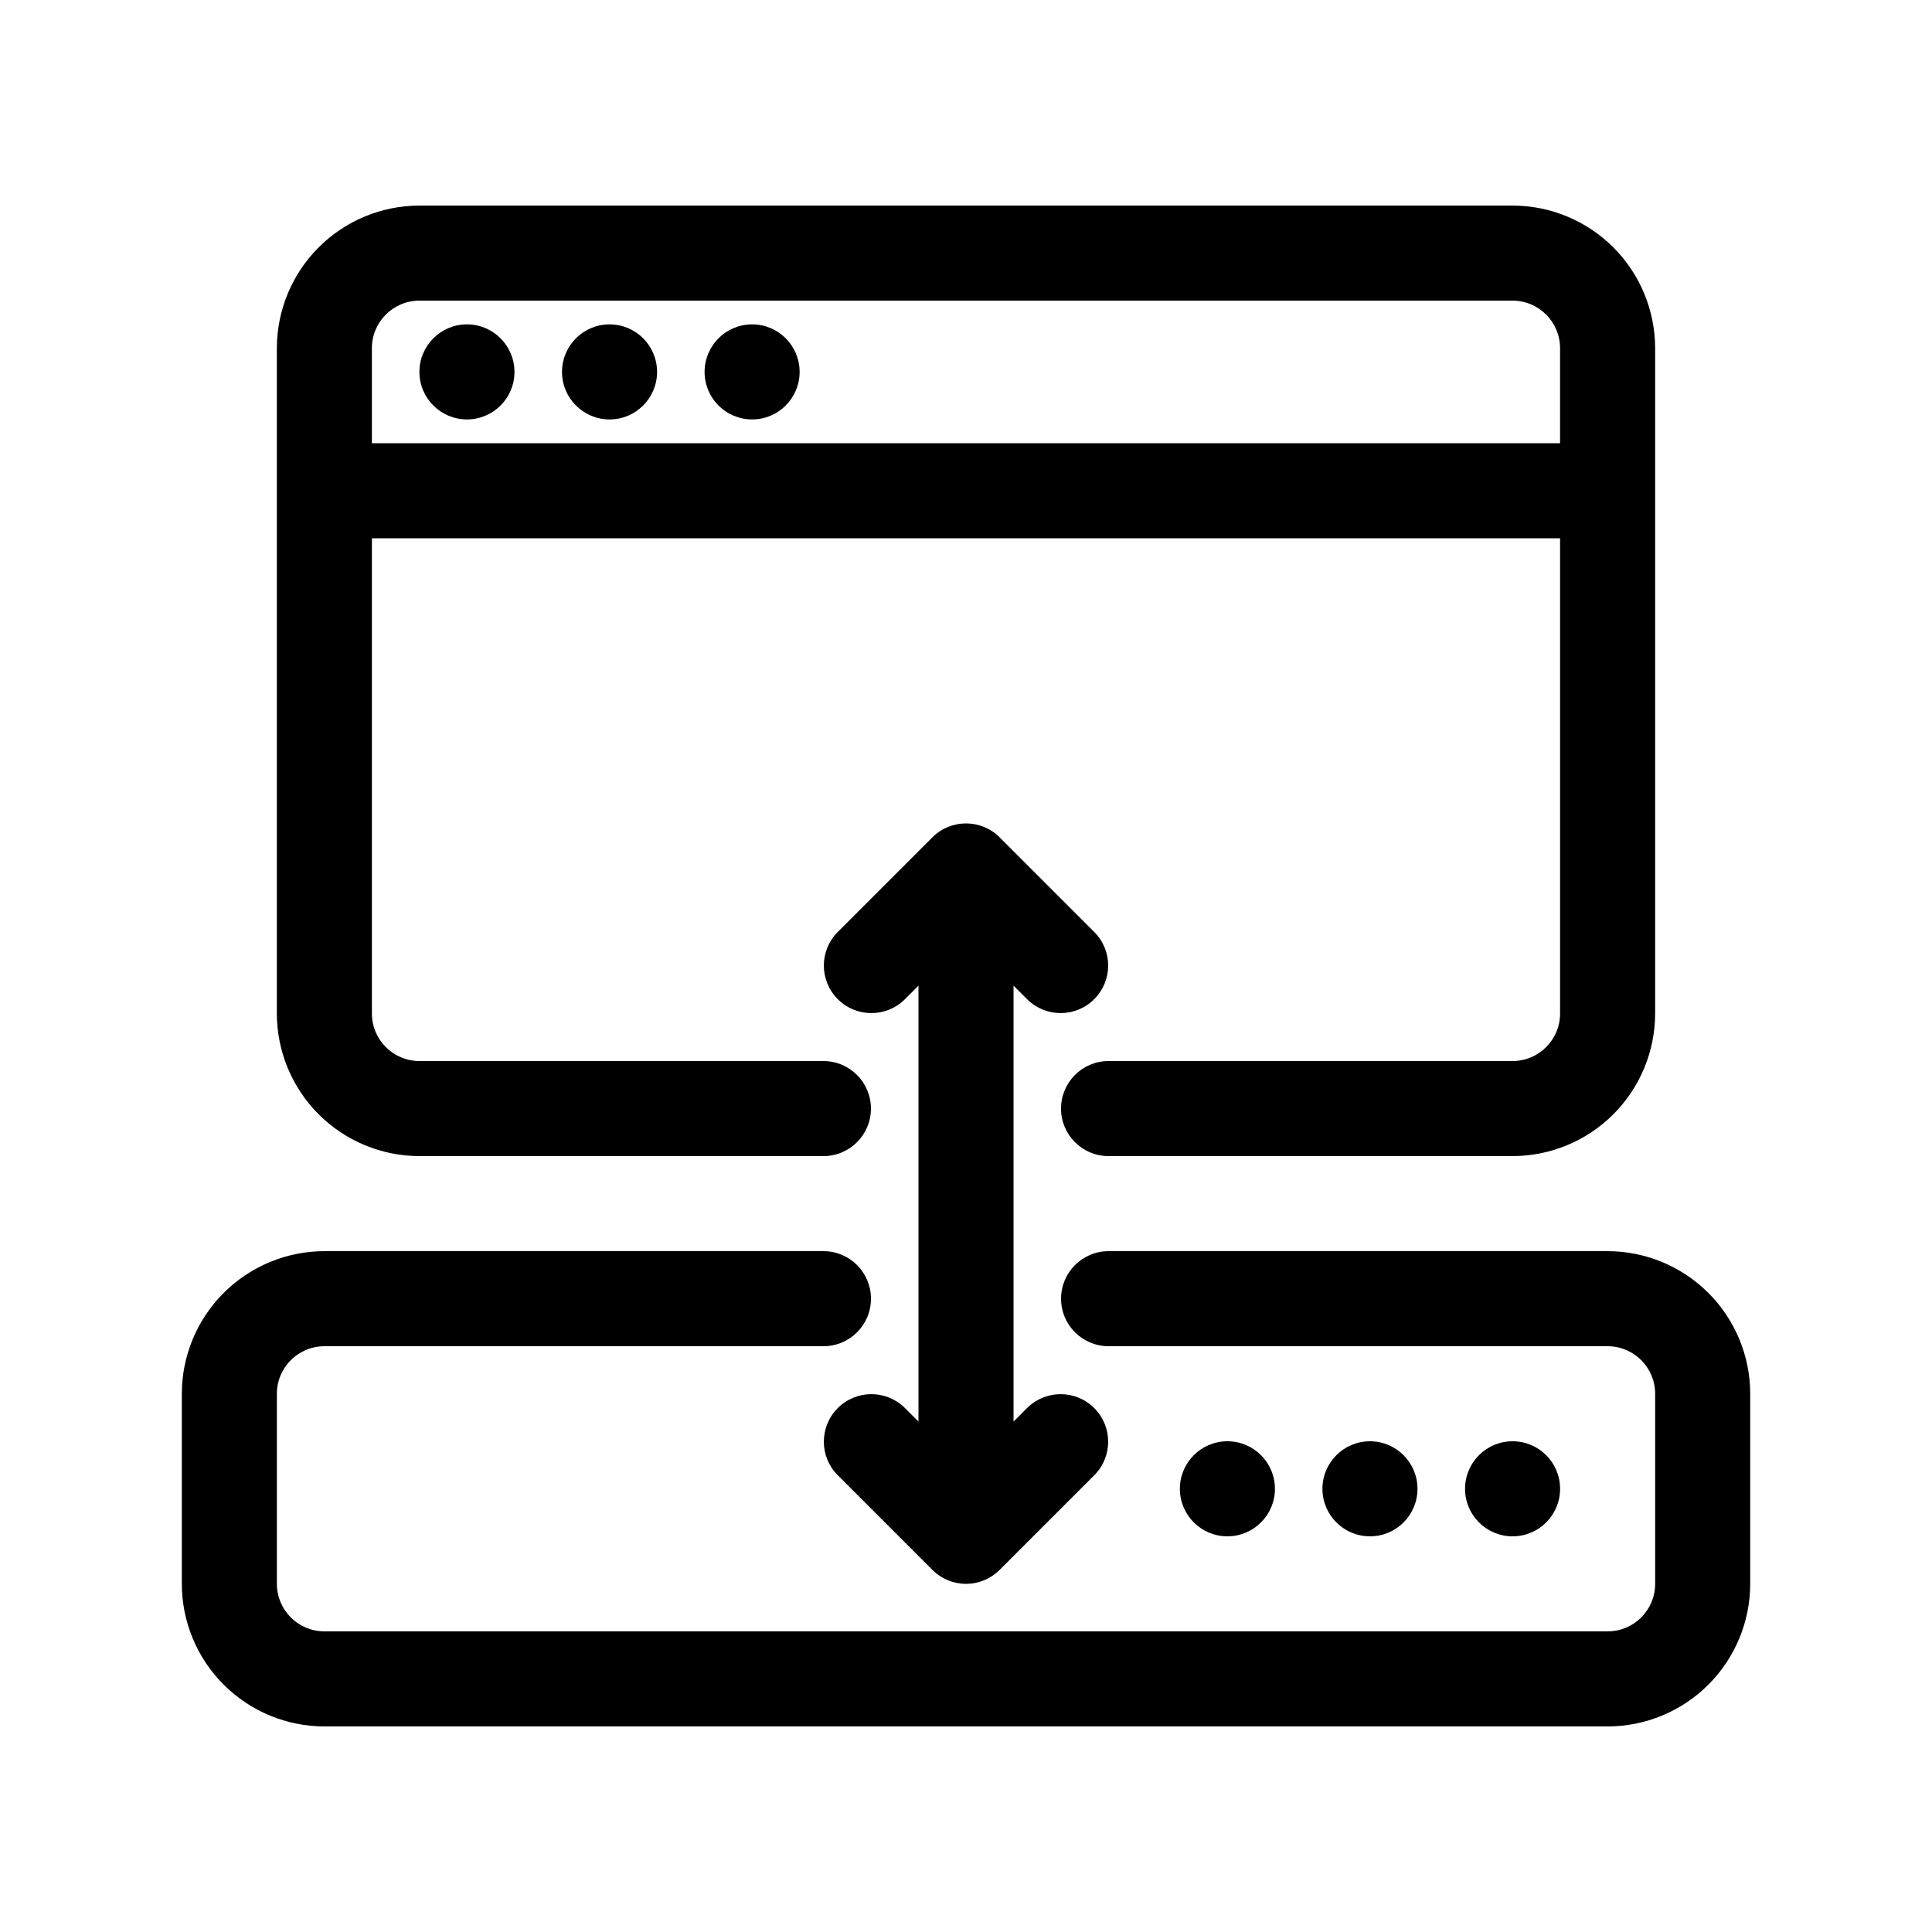
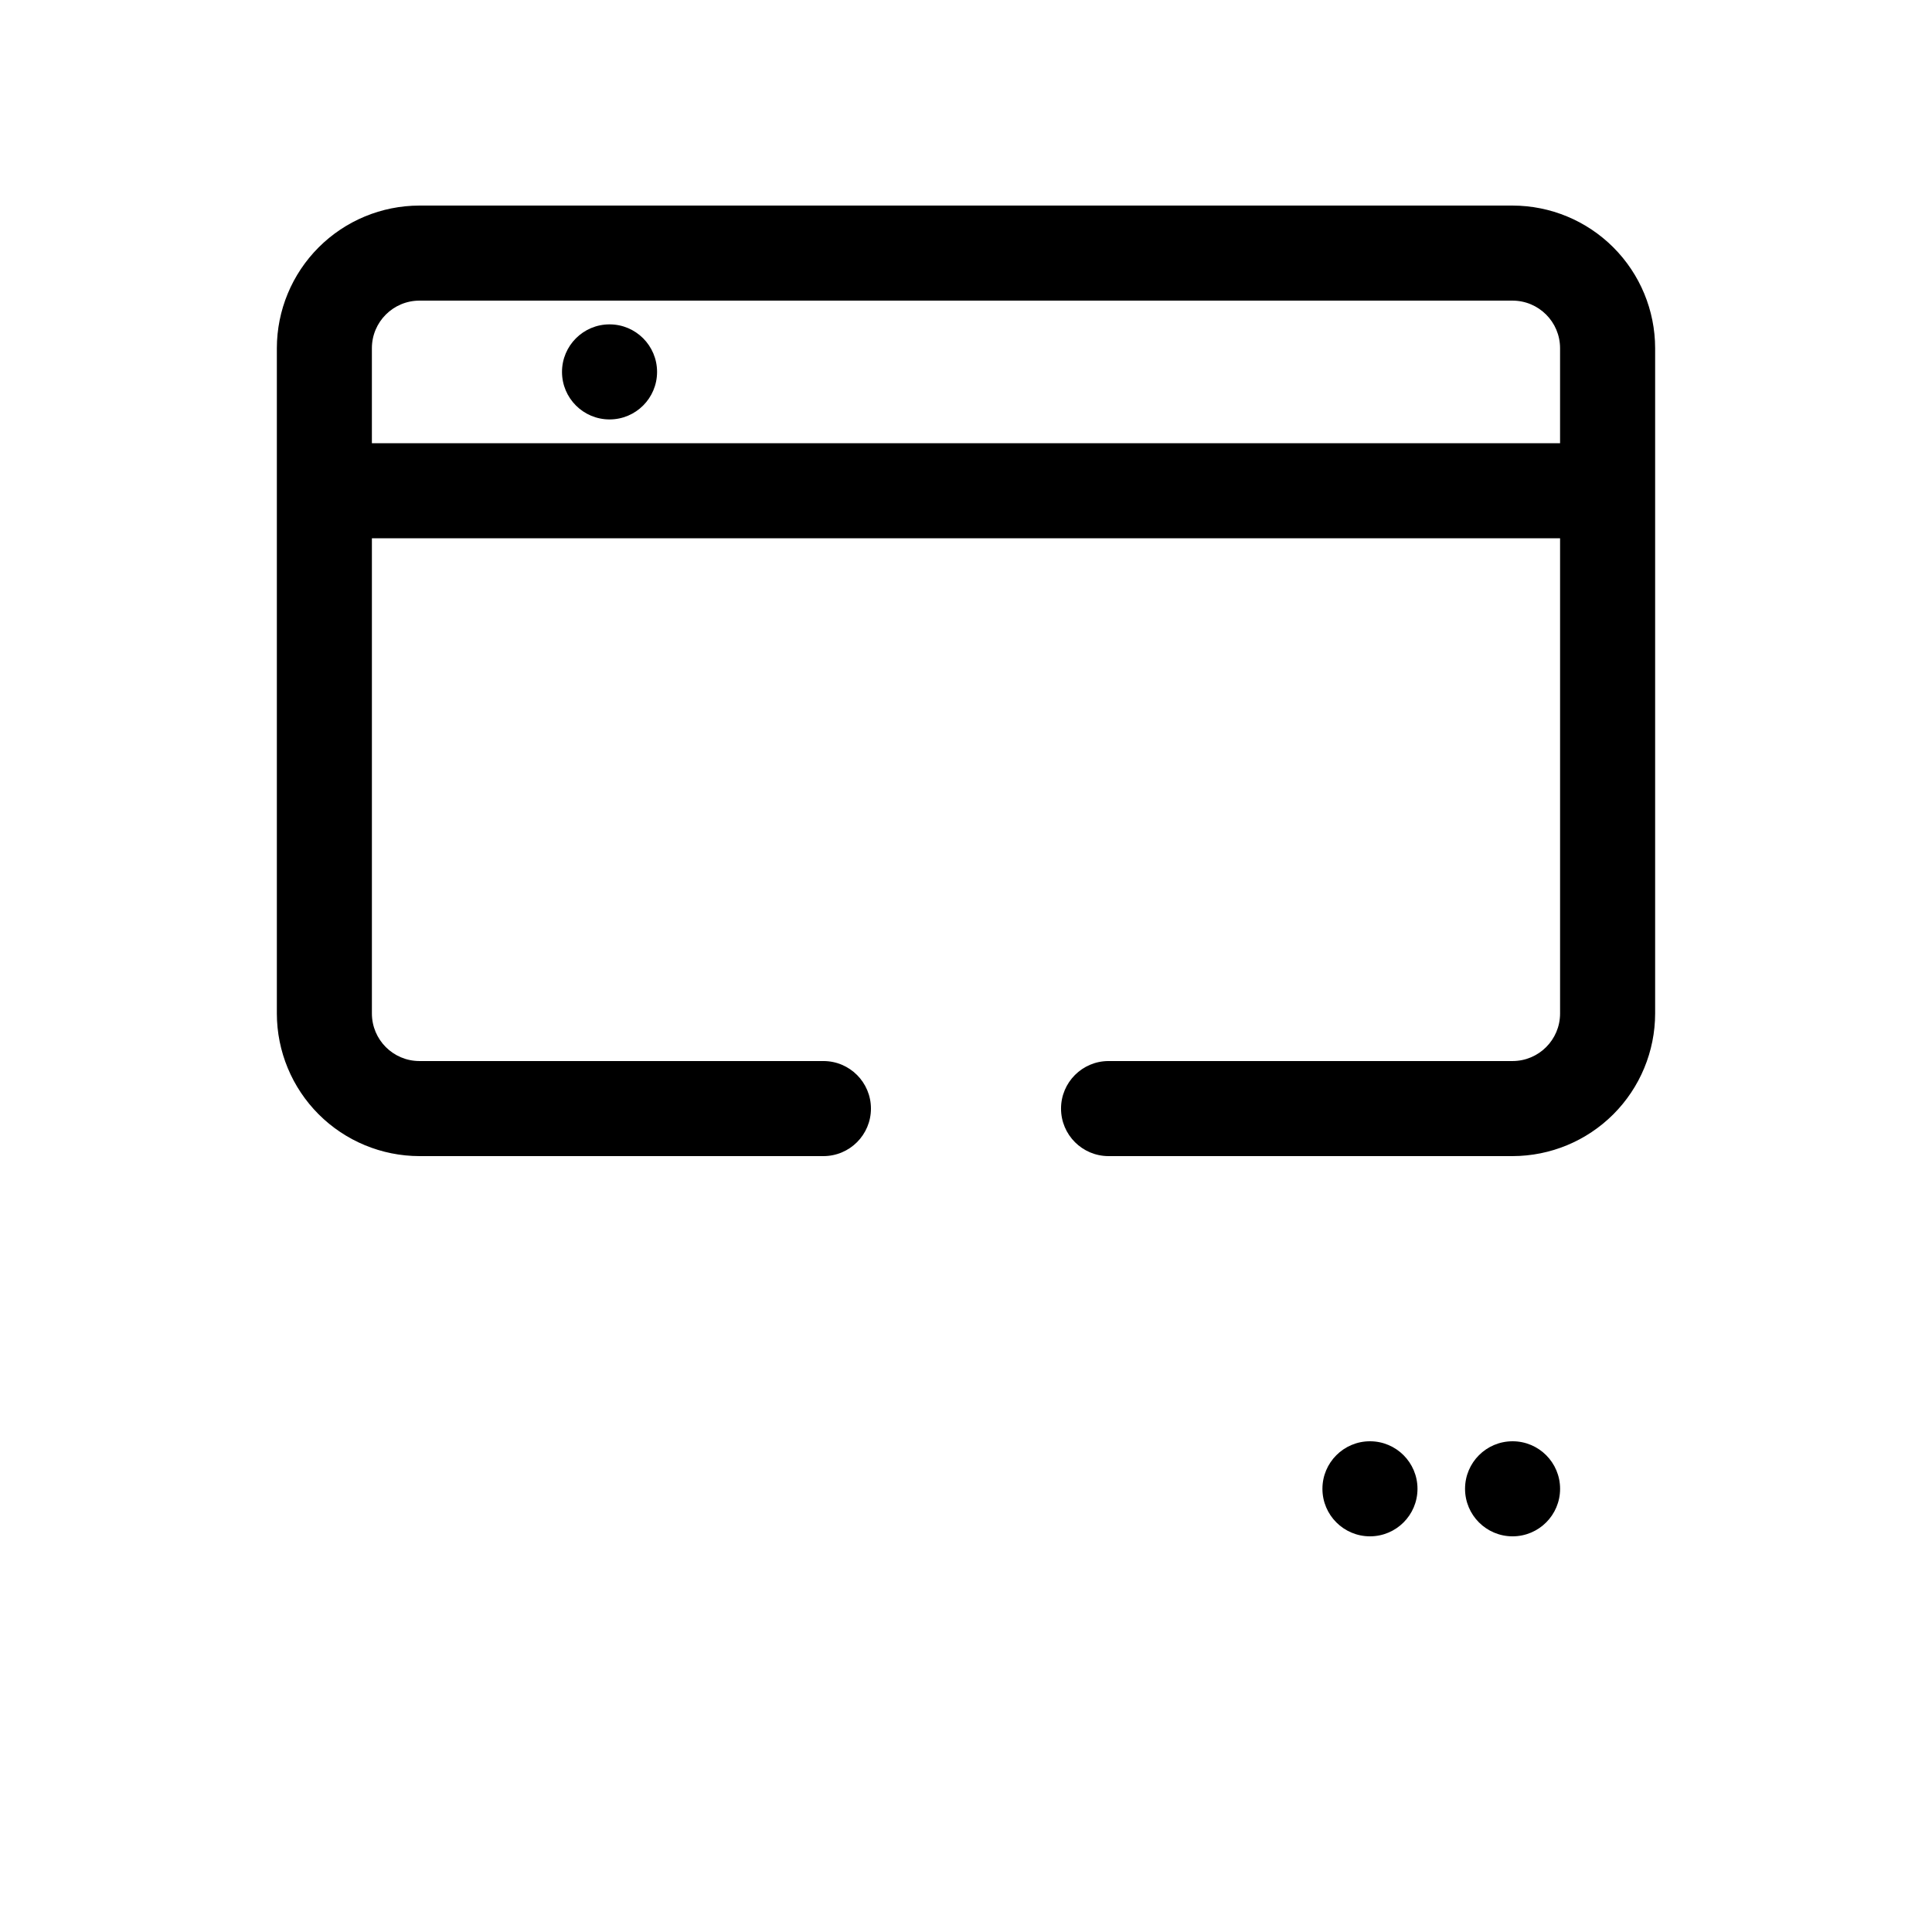
<svg xmlns="http://www.w3.org/2000/svg" fill="#000000" width="800px" height="800px" version="1.1" viewBox="144 144 512 512">
  <g>
-     <path d="m570.04 475.57h-132.25c-6.957 0-12.598 5.641-12.598 12.594 0 6.957 5.641 12.598 12.598 12.598h132.25c6.953 0.008 12.586 5.641 12.594 12.594v50.383c-0.008 6.949-5.641 12.586-12.594 12.594h-340.07c-6.949-0.008-12.586-5.644-12.594-12.594v-50.383c0.008-6.953 5.644-12.586 12.594-12.594h132.25c6.957 0 12.598-5.641 12.598-12.598 0-6.953-5.641-12.594-12.598-12.594h-132.25c-10.016 0.012-19.621 3.996-26.703 11.078-7.086 7.086-11.07 16.688-11.082 26.707v50.383c0.012 10.016 3.996 19.621 11.082 26.703 7.082 7.086 16.688 11.07 26.703 11.082h340.07c10.016-0.012 19.621-3.996 26.707-11.082 7.082-7.082 11.066-16.688 11.078-26.703v-50.383c-0.012-10.02-3.996-19.621-11.078-26.707-7.086-7.082-16.691-11.066-26.707-11.078z" />
    <path d="m557.44 538.55c0 6.957-5.637 12.594-12.594 12.594s-12.594-5.637-12.594-12.594 5.637-12.598 12.594-12.598 12.594 5.641 12.594 12.598" />
    <path d="m519.65 538.55c0 6.957-5.637 12.594-12.594 12.594-6.957 0-12.598-5.637-12.598-12.594s5.641-12.598 12.598-12.598c6.957 0 12.594 5.641 12.594 12.598" />
-     <path d="m481.87 538.55c0 6.957-5.641 12.594-12.594 12.594-6.957 0-12.598-5.637-12.598-12.594s5.641-12.598 12.598-12.598c6.953 0 12.594 5.641 12.594 12.598" />
    <path d="m255.15 450.38h107.06c6.957 0 12.598-5.637 12.598-12.594 0-6.957-5.641-12.598-12.598-12.598h-107.06c-6.953-0.008-12.586-5.641-12.594-12.594v-125.95h314.88v125.95c-0.008 6.953-5.641 12.586-12.594 12.594h-107.06c-6.957 0-12.598 5.641-12.598 12.598 0 6.957 5.641 12.594 12.598 12.594h107.06c10.02-0.012 19.621-3.996 26.707-11.078 7.082-7.086 11.066-16.688 11.078-26.707v-176.33c-0.012-10.02-3.996-19.625-11.078-26.707-7.086-7.086-16.688-11.07-26.707-11.078h-289.69c-10.016 0.008-19.621 3.992-26.707 11.078-7.082 7.082-11.066 16.688-11.078 26.707v176.33c0.012 10.02 3.996 19.621 11.078 26.707 7.086 7.082 16.691 11.066 26.707 11.078zm0-226.71h289.69c6.953 0.012 12.586 5.644 12.594 12.598v25.191l-314.88-0.004v-25.188c0.008-6.953 5.641-12.586 12.594-12.598z" />
-     <path d="m280.34 242.56c0 6.957-5.641 12.594-12.594 12.594-6.957 0-12.598-5.637-12.598-12.594 0-6.957 5.641-12.598 12.598-12.598 6.953 0 12.594 5.641 12.594 12.598" />
    <path d="m318.13 242.56c0 6.957-5.637 12.594-12.594 12.594-6.957 0-12.598-5.637-12.598-12.594 0-6.957 5.641-12.598 12.598-12.598 6.957 0 12.594 5.641 12.594 12.598" />
-     <path d="m355.91 242.56c0 6.957-5.637 12.594-12.594 12.594-6.957 0-12.594-5.637-12.594-12.594 0-6.957 5.637-12.598 12.594-12.598 6.957 0 12.594 5.641 12.594 12.598" />
-     <path d="m416.29 408.9c4.934 4.812 12.824 4.766 17.695-0.109 4.875-4.875 4.926-12.766 0.113-17.699l-25.191-25.191c-4.918-4.918-12.891-4.918-17.809 0l-25.191 25.191c-4.812 4.934-4.762 12.824 0.113 17.699s12.762 4.922 17.699 0.109l3.688-3.688v115.52l-3.691-3.691 0.004 0.004c-4.938-4.812-12.824-4.766-17.699 0.109s-4.926 12.766-0.113 17.699l25.191 25.191c2.359 2.363 5.562 3.691 8.906 3.691 3.34 0 6.543-1.328 8.902-3.691l25.191-25.191c4.812-4.934 4.762-12.824-0.113-17.699-4.871-4.875-12.762-4.922-17.695-0.109l-3.691 3.688v-115.52z" />
  </g>
</svg>